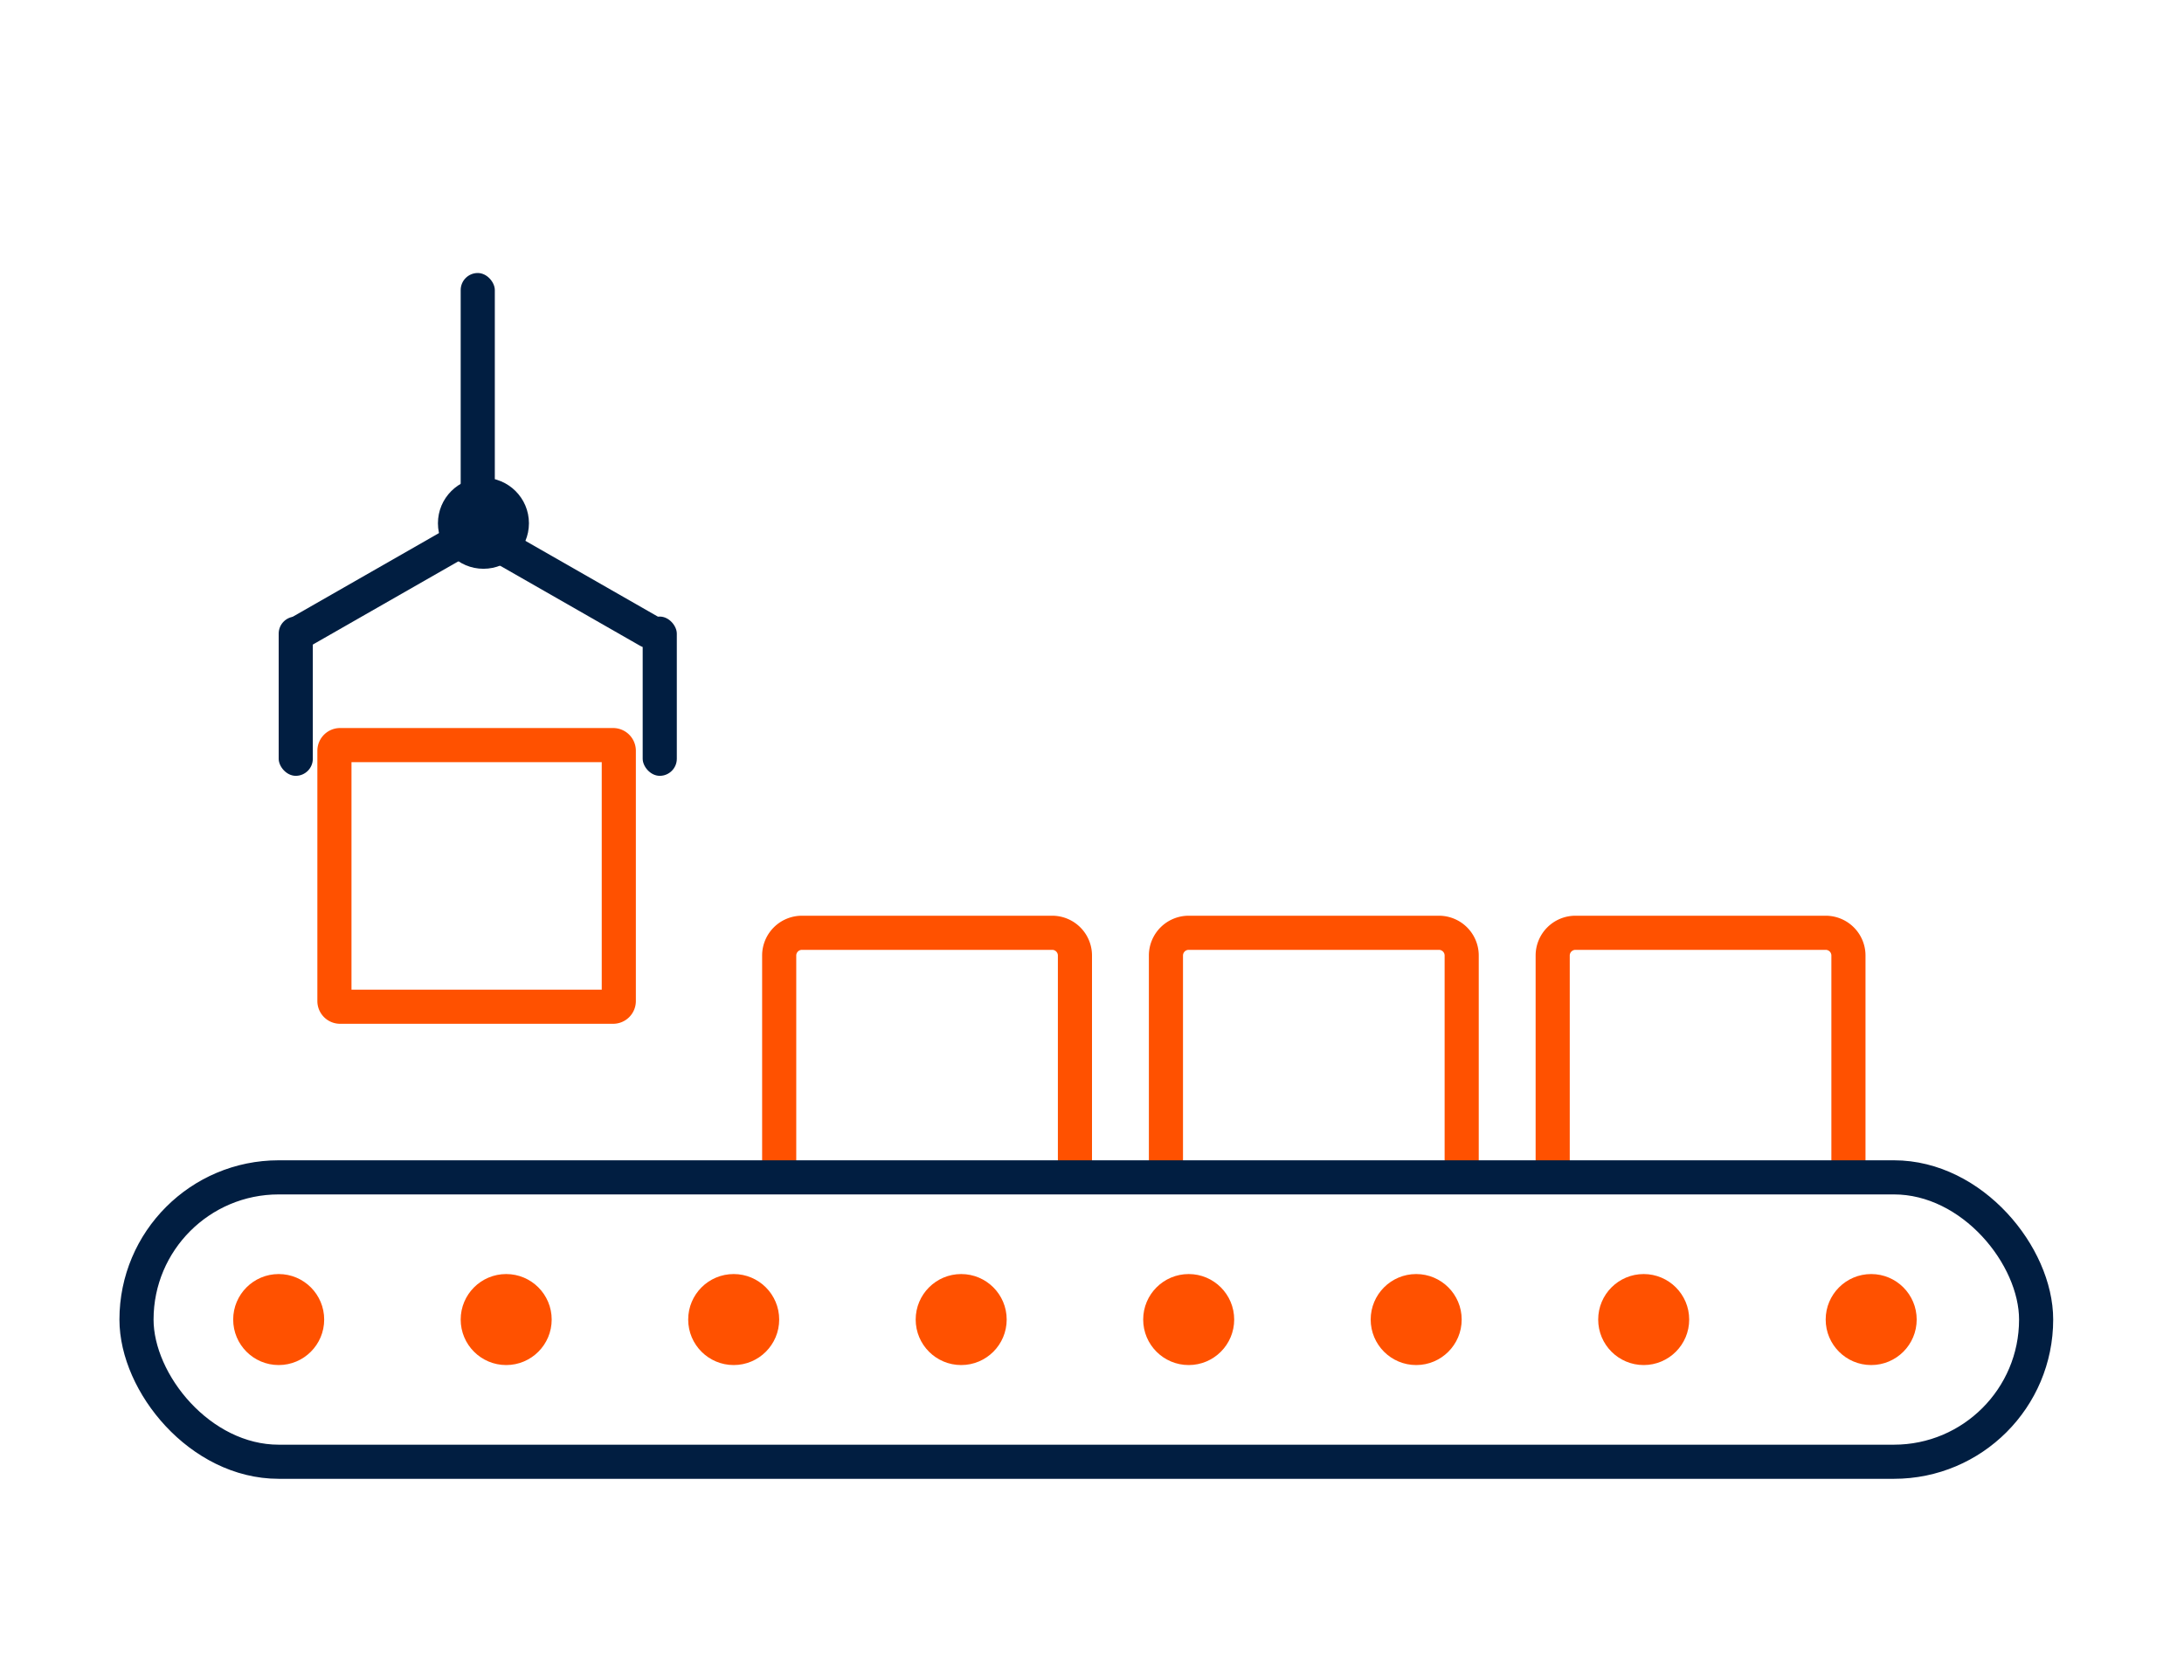
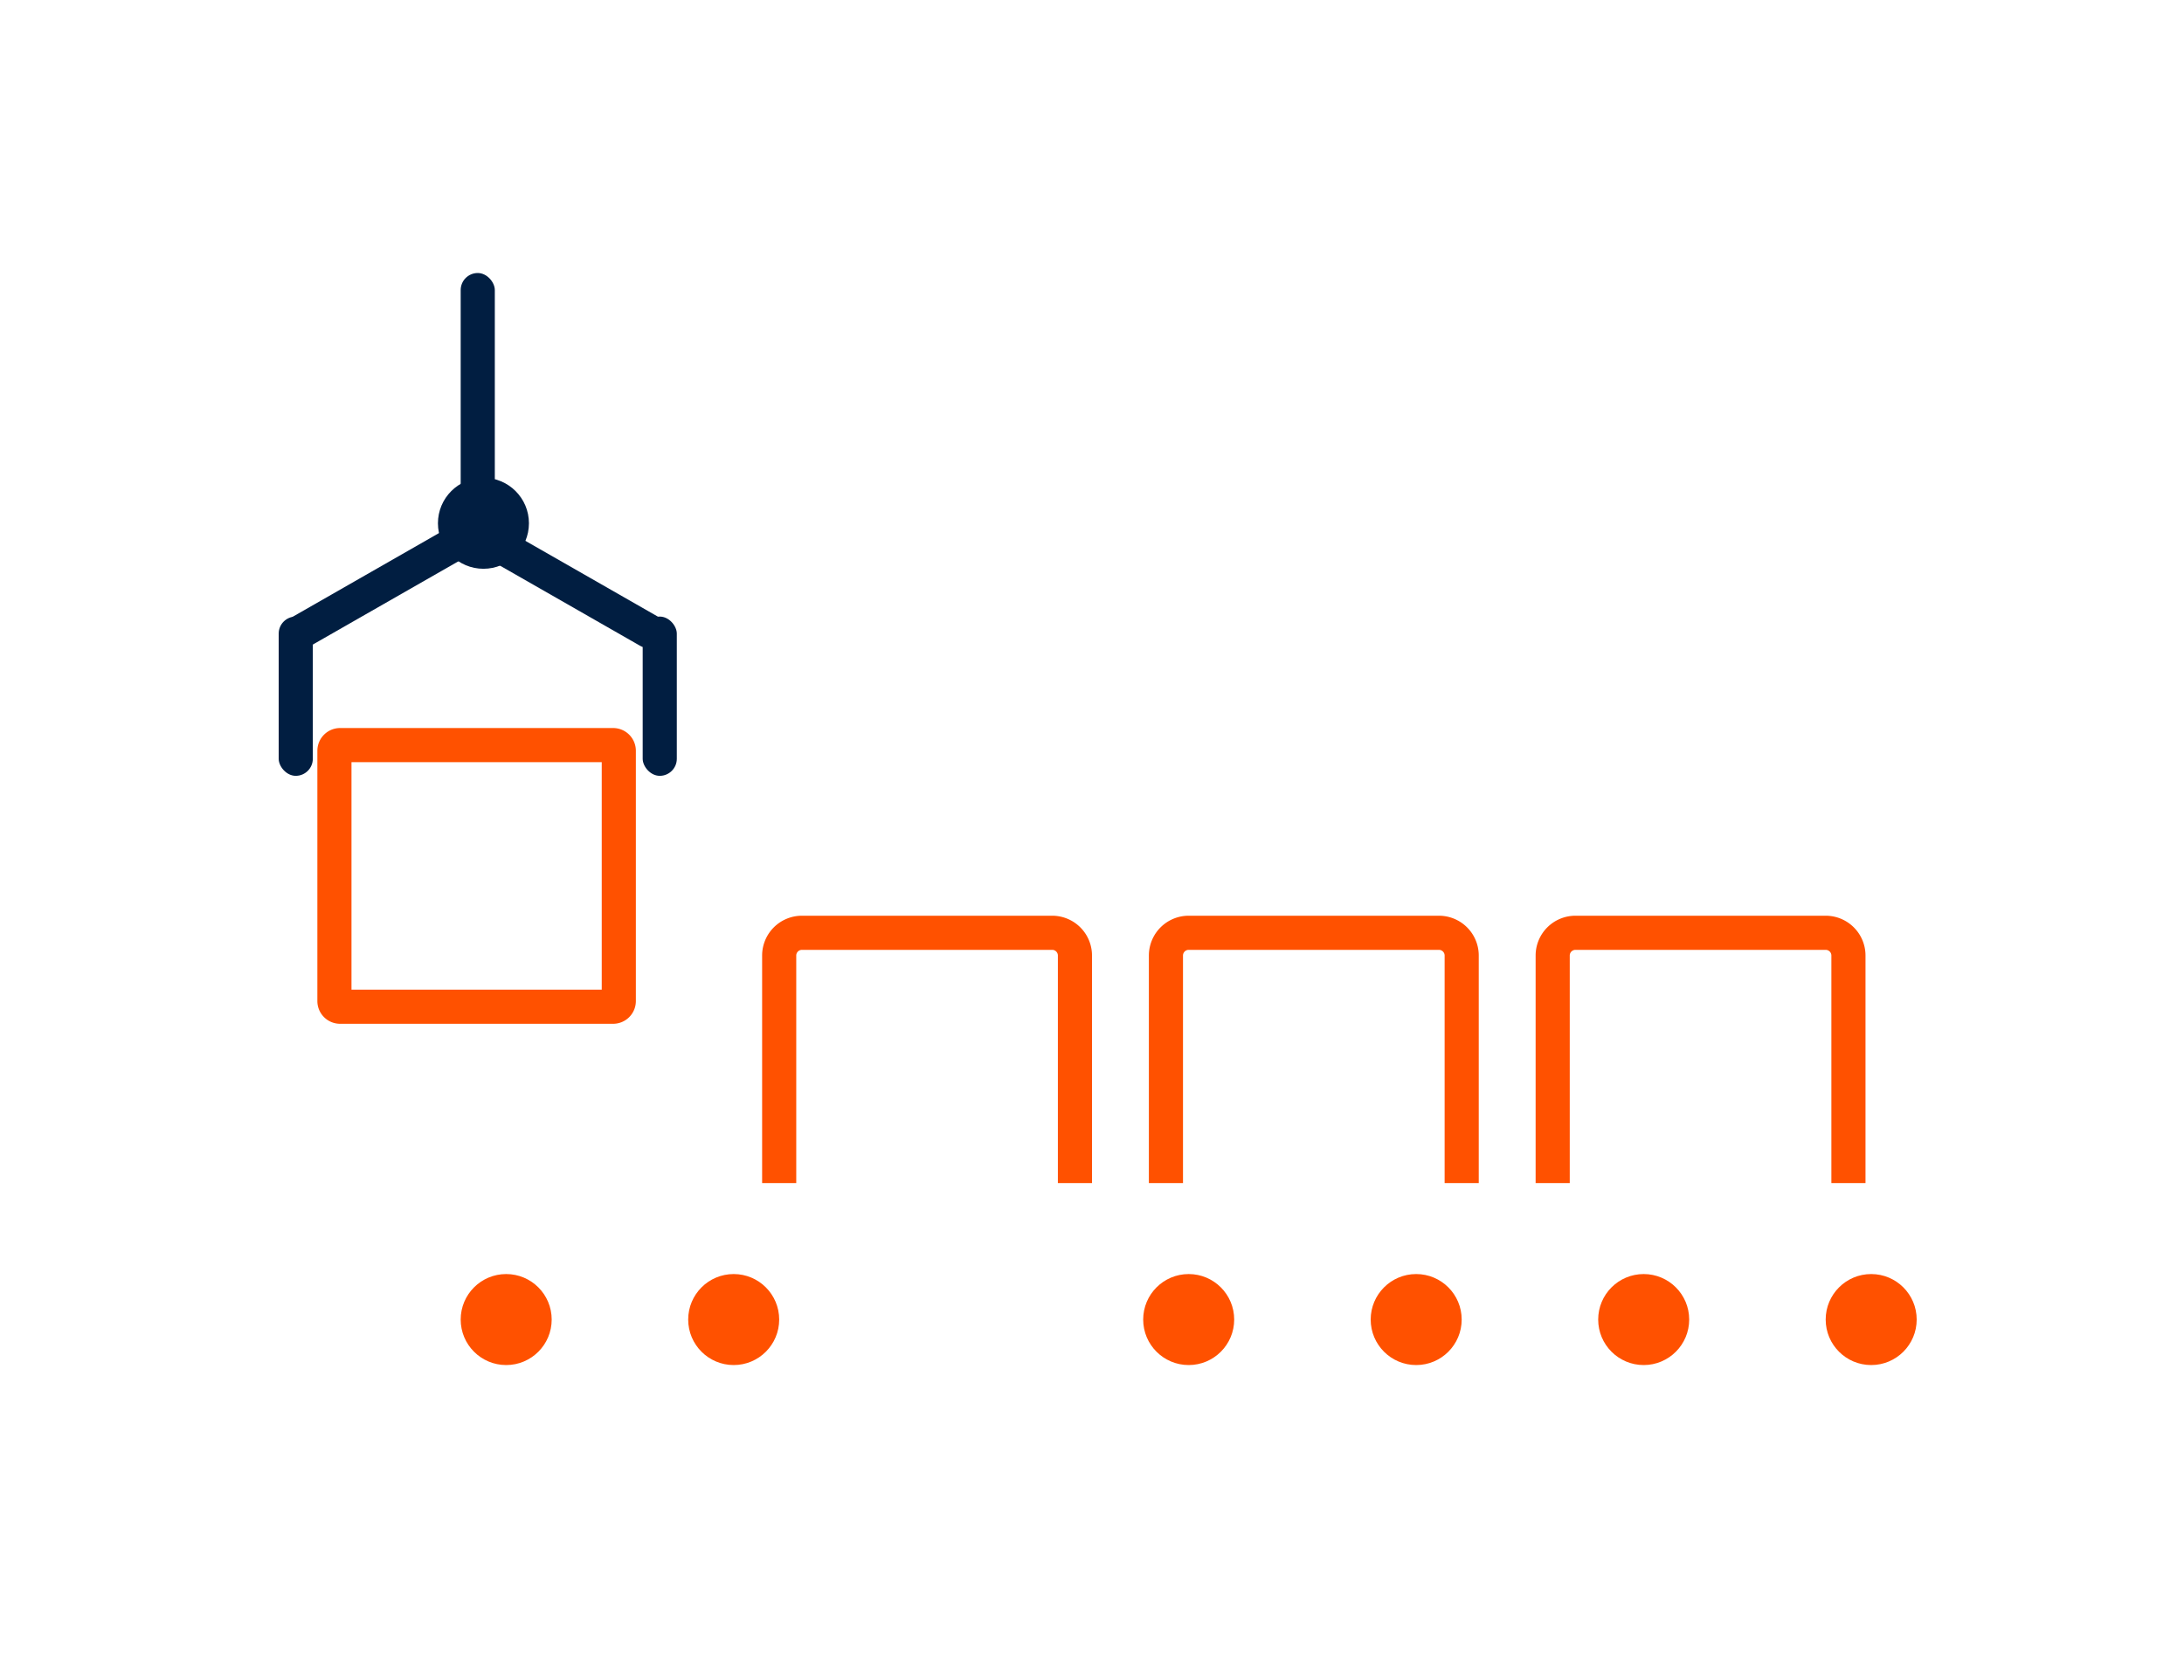
<svg xmlns="http://www.w3.org/2000/svg" width="96" height="73.85" viewBox="0 0 96 73.85">
  <g id="Group_22949" data-name="Group 22949" transform="translate(9113 -14501)">
    <rect id="Rectangle_14506" data-name="Rectangle 14506" width="96" height="73.85" transform="translate(-9113 14501)" fill="#f7f7f7" opacity="0" />
    <g id="Group_22942" data-name="Group 22942" transform="translate(-11.75 289)">
      <path id="Path_89745" data-name="Path 89745" d="M59,40V30a1,1,0,0,0-1-1H47a1,1,0,0,0-1,1V40" transform="translate(-9113 14224)" fill="none" stroke="#ff5100" stroke-width="1.5" />
      <path id="Path_89746" data-name="Path 89746" d="M76,40V30a1,1,0,0,0-1-1H64a1,1,0,0,0-1,1V40" transform="translate(-9113 14224)" fill="none" stroke="#ff5100" stroke-width="1.5" />
      <path id="Path_89747" data-name="Path 89747" d="M93,40V30a1,1,0,0,0-1-1H81a1,1,0,0,0-1,1V40" transform="translate(-9113 14224)" fill="none" stroke="#ff5100" stroke-width="1.5" />
      <rect id="Rectangle_14492" data-name="Rectangle 14492" width="1.5" height="7" rx="0.75" transform="translate(-9073 14239.101)" fill="#011e41" />
      <path id="Path_89748" data-name="Path 89748" d="M26.7,20.75h12a.25.25,0,0,1,.25.25V32a.25.25,0,0,1-.25.25h-12a.25.25,0,0,1-.25-.25V21A.25.25,0,0,1,26.7,20.75Z" transform="translate(-9113 14224)" fill="none" stroke="#ff5100" stroke-width="1.5" />
      <rect id="Rectangle_14493" data-name="Rectangle 14493" width="1.5" height="11" rx="0.75" transform="translate(-9081 14224)" fill="#011e41" />
      <rect id="Rectangle_14494" data-name="Rectangle 14494" width="1.5" height="11" rx="0.75" transform="translate(-9079.451 14234) rotate(60.231)" fill="#011e41" />
      <rect id="Rectangle_14495" data-name="Rectangle 14495" width="1.5" height="7" rx="0.75" transform="translate(-9089 14239.101)" fill="#011e41" />
      <rect id="Rectangle_14496" data-name="Rectangle 14496" width="1.5" height="11" rx="0.75" transform="translate(-9082 14235.302) rotate(-60.231)" fill="#011e41" />
      <circle id="Ellipse_5057" data-name="Ellipse 5057" cx="2" cy="2" r="2" transform="translate(-9082 14233)" fill="#011e41" />
-       <rect id="Rectangle_14497" data-name="Rectangle 14497" width="83.5" height="12.5" rx="6.25" transform="translate(-9095.25 14263.75)" fill="none" stroke="#011e41" stroke-width="1.5" />
      <circle id="Ellipse_5058" data-name="Ellipse 5058" cx="2" cy="2" r="2" transform="translate(-9071 14268)" fill="#ff5100" />
-       <circle id="Ellipse_5059" data-name="Ellipse 5059" cx="2" cy="2" r="2" transform="translate(-9091 14268)" fill="#ff5100" />
-       <circle id="Ellipse_5060" data-name="Ellipse 5060" cx="2" cy="2" r="2" transform="translate(-9061 14268)" fill="#ff5100" />
      <circle id="Ellipse_5061" data-name="Ellipse 5061" cx="2" cy="2" r="2" transform="translate(-9081 14268)" fill="#ff5100" />
      <circle id="Ellipse_5062" data-name="Ellipse 5062" cx="2" cy="2" r="2" transform="translate(-9041 14268)" fill="#ff5100" />
      <circle id="Ellipse_5063" data-name="Ellipse 5063" cx="2" cy="2" r="2" transform="translate(-9051 14268)" fill="#ff5100" />
      <circle id="Ellipse_5064" data-name="Ellipse 5064" cx="2" cy="2" r="2" transform="translate(-9031 14268)" fill="#ff5100" />
      <circle id="Ellipse_5065" data-name="Ellipse 5065" cx="2" cy="2" r="2" transform="translate(-9021 14268)" fill="#ff5100" />
    </g>
  </g>
</svg>